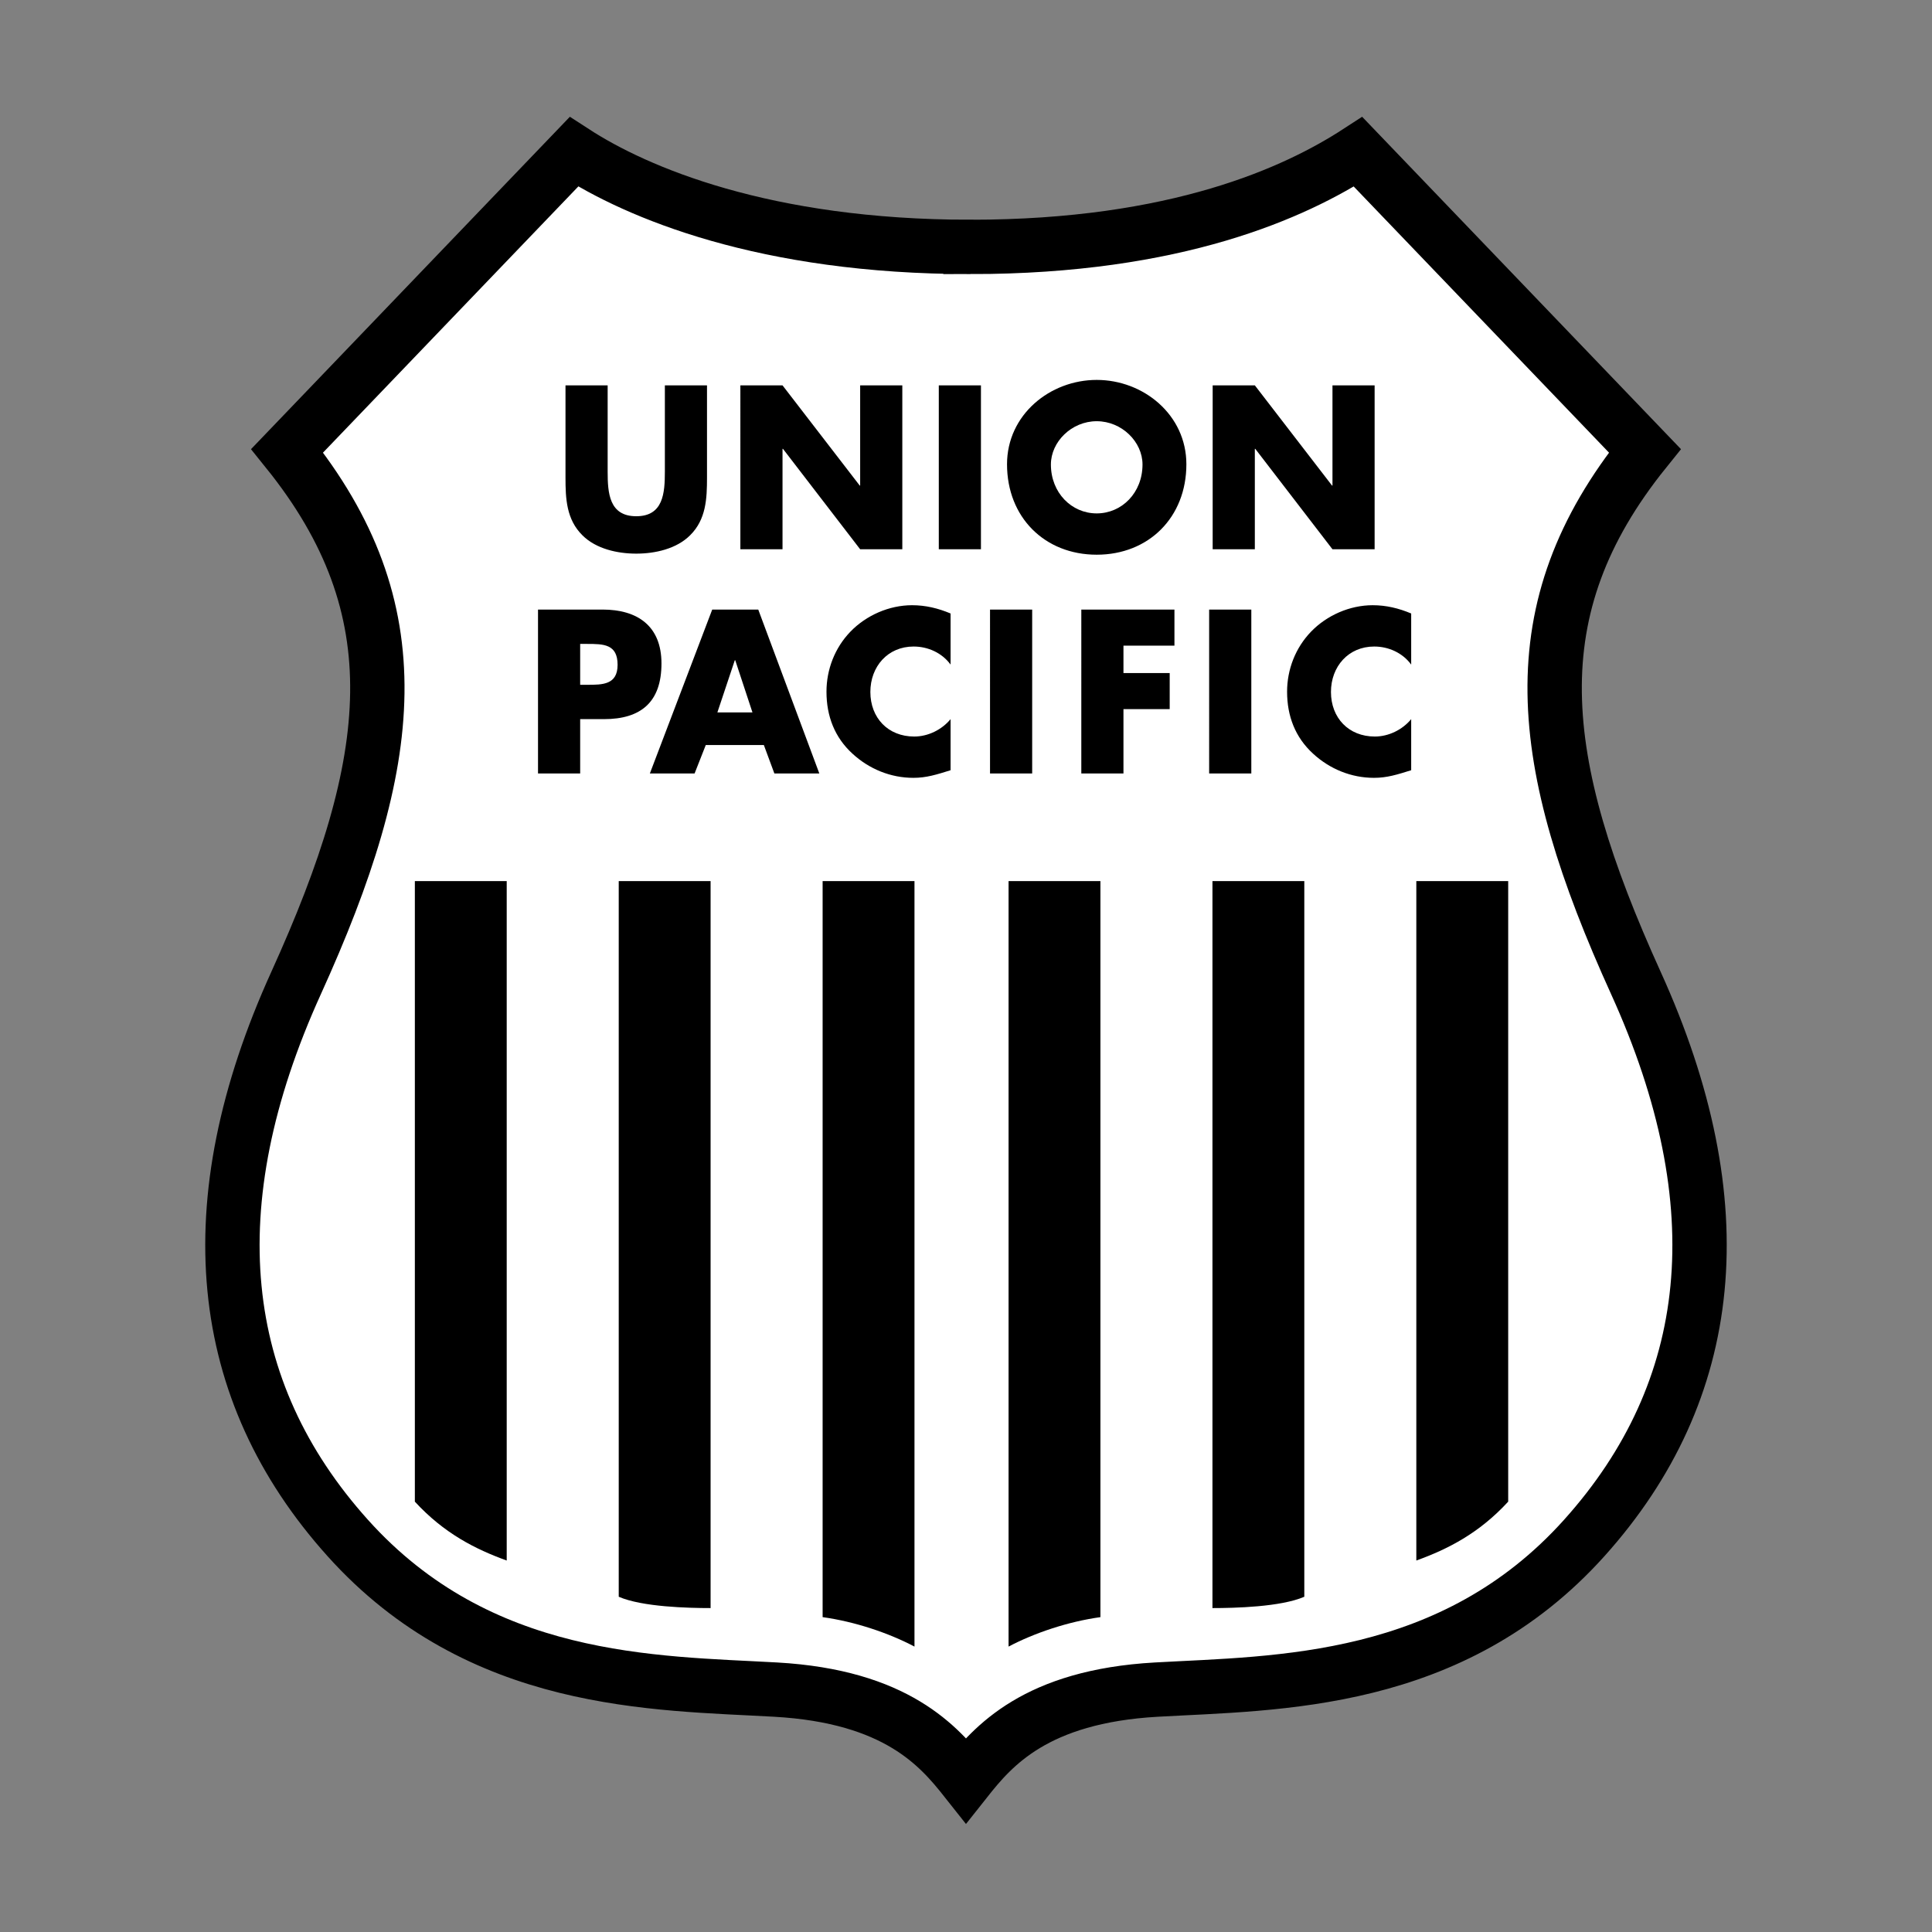
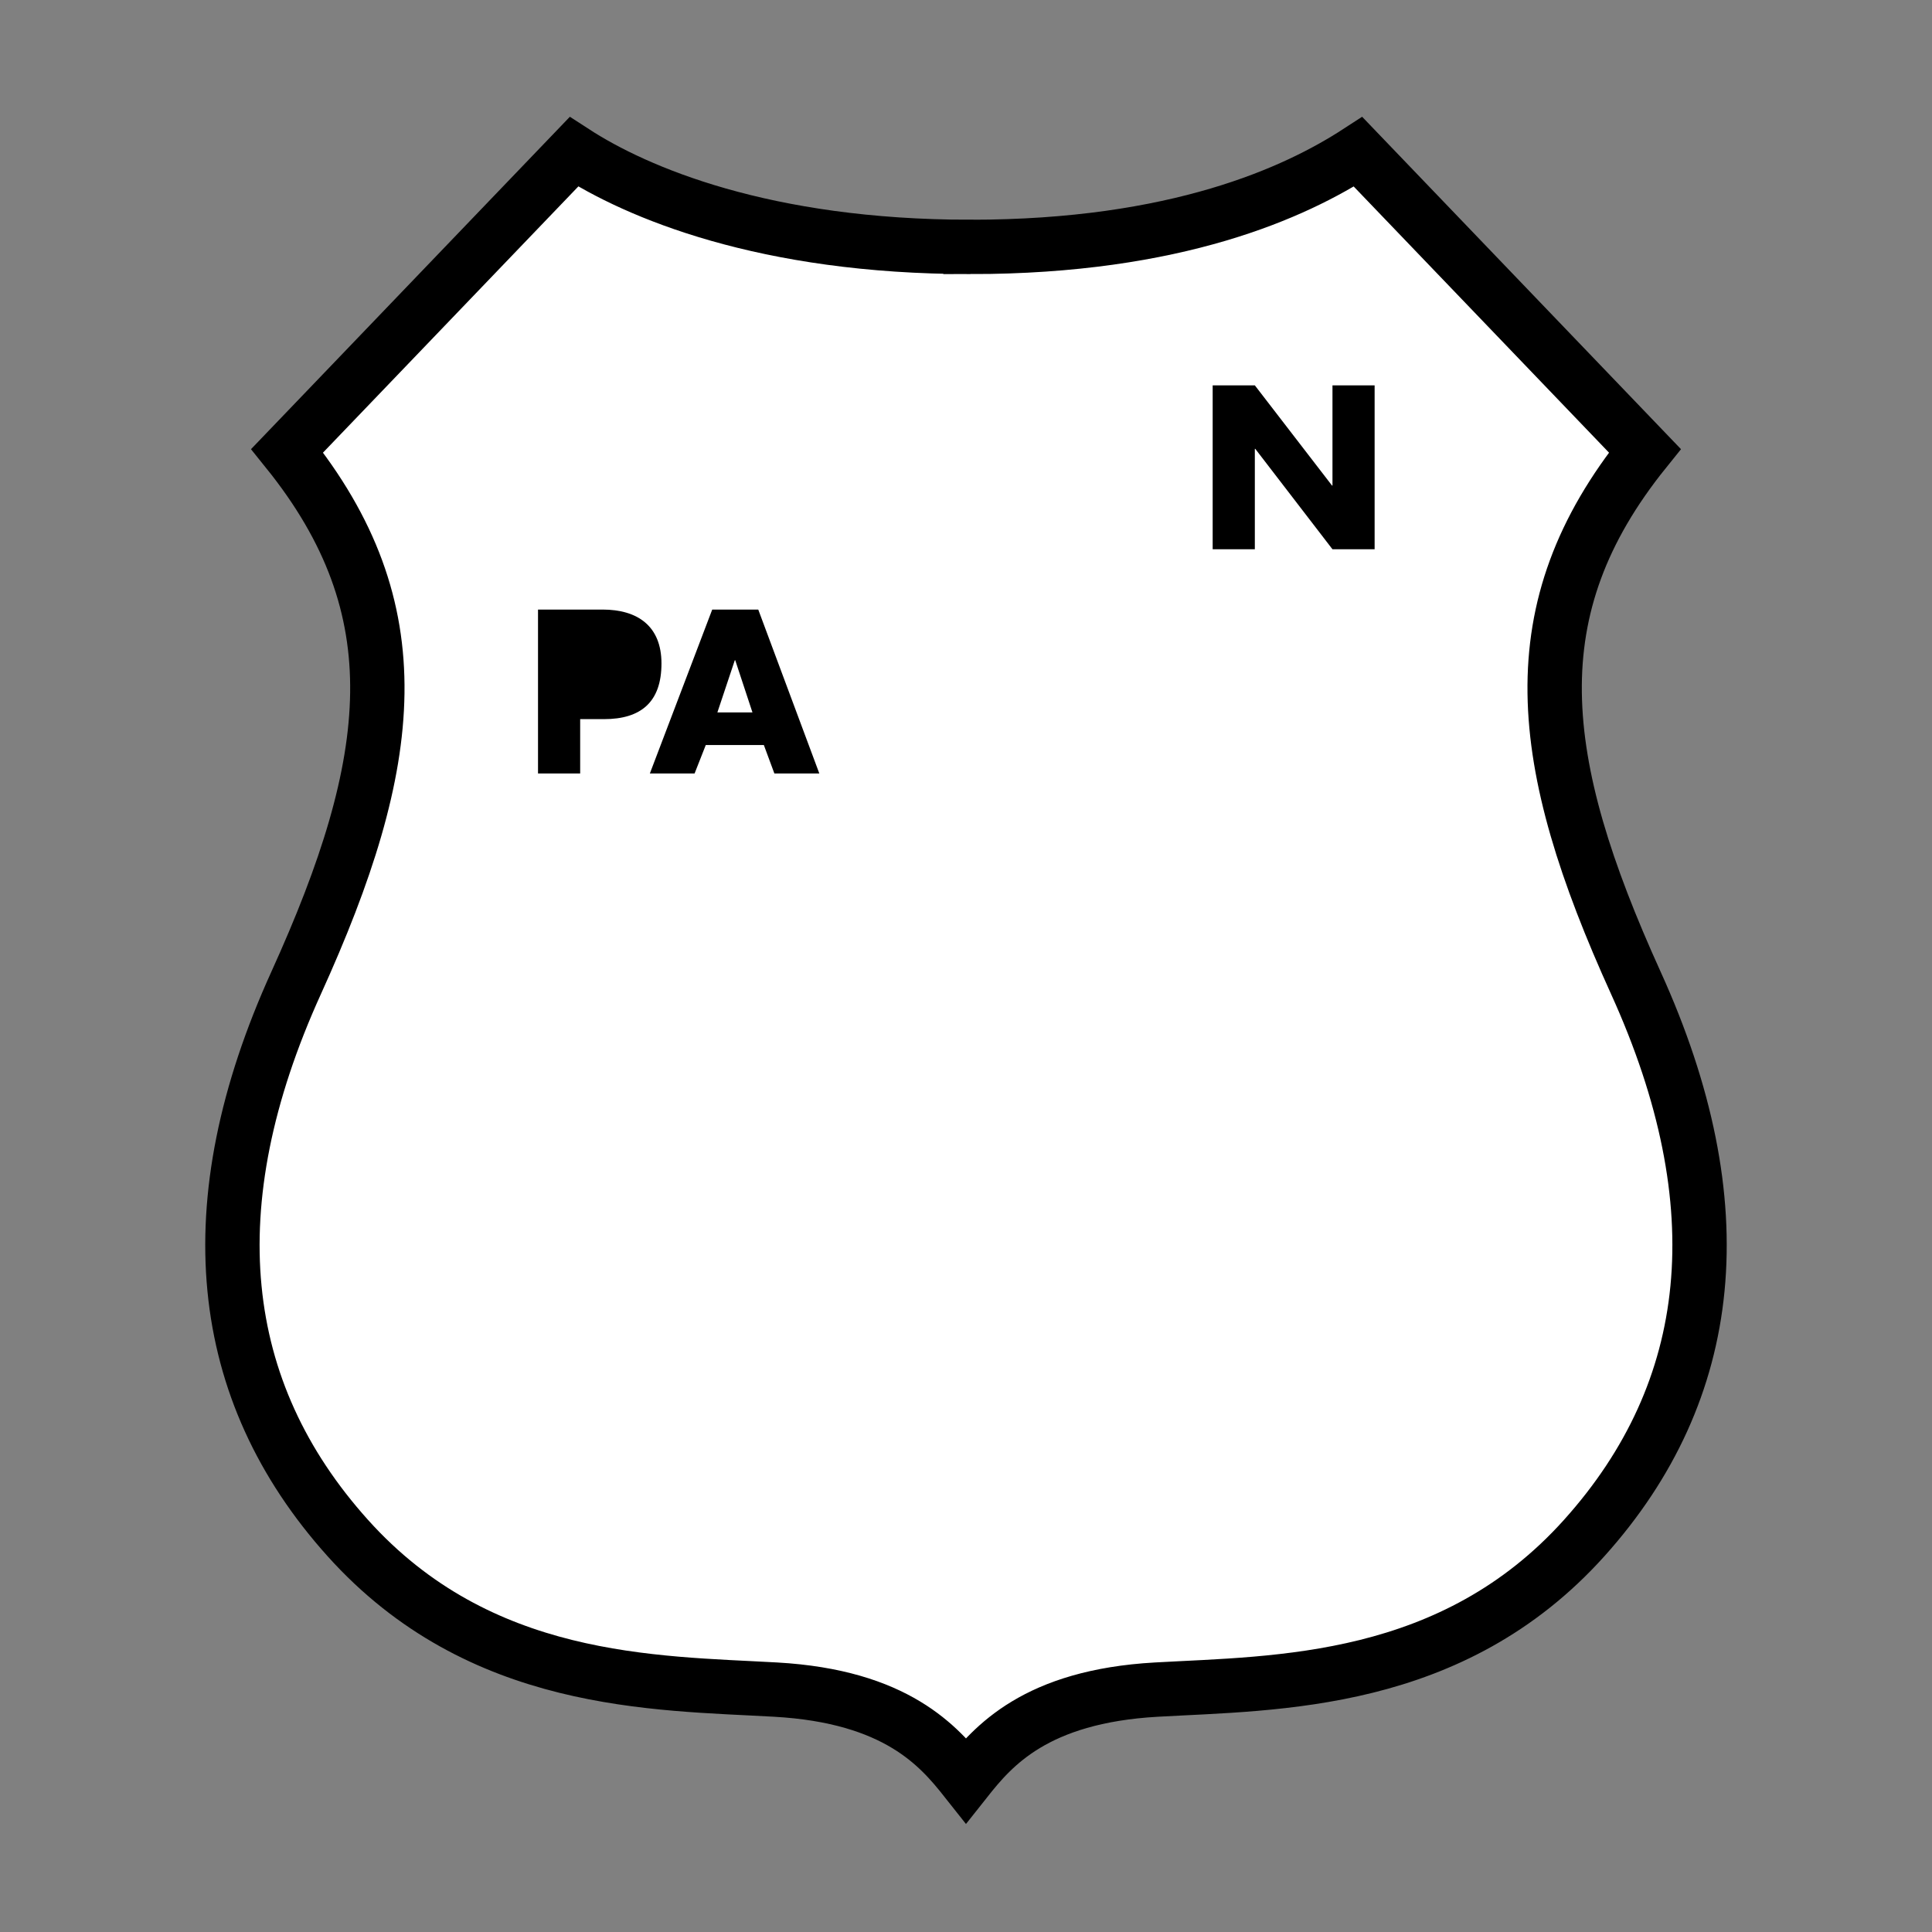
<svg xmlns="http://www.w3.org/2000/svg" width="2500" height="2500" viewBox="0 0 192.756 192.756">
  <rect x="0" y="0" width="192.756" height="192.756" fill="#808080" stroke="none" />
  <g fill-rule="evenodd" clip-rule="evenodd">
    <path fill="#fff" fill-opacity="0" d="M0 0h192.756v192.756H0V0z" />
    <path d="M96.825 24.635c20.564 0 32.412-5.423 38.671-9.49l28.611 29.827c-12.74 15.817-10.953 30.957-.895 53.1 10.059 22.145 8.047 40.674-5.141 55.361-13.189 14.688-30.623 14.461-42.695 15.139-12.068.678-16.316 5.65-19 9.039-2.681-3.389-6.929-8.361-18.999-9.039-12.071-.678-29.506-.451-42.694-15.139-13.188-14.688-15.2-33.217-5.141-55.361s11.847-37.283-.894-53.1L57.26 15.145c6.26 4.067 19 9.49 39.565 9.49z" fill="#fff" stroke="#000" stroke-width="5.423" stroke-miterlimit="2.613" />
-     <path d="M70.538 38.447v9.196c0 2.104-.085 4.186-1.695 5.771-1.352 1.345-3.476 1.822-5.364 1.822s-4.012-.477-5.364-1.822c-1.609-1.584-1.695-3.666-1.695-5.771v-9.196h4.206v8.611c0 2.125.15 4.447 2.854 4.447s2.854-2.322 2.854-4.447v-8.611h4.204zM73.867 38.447h4.205l7.704 9.999h.042v-9.999h4.206v16.354h-4.206L78.116 44.78h-.044v10.021h-4.205V38.447zM97.869 54.801h-4.205V38.447h4.205v16.354zM118.365 46.32c0 5.292-3.754 9.023-8.947 9.023-5.191 0-8.947-3.731-8.947-9.023 0-4.946 4.291-8.416 8.947-8.416s8.947 3.471 8.947 8.416z" />
-     <path d="M104.848 46.342c0 2.82 2.059 4.88 4.57 4.88 2.51 0 4.57-2.06 4.57-4.88 0-2.256-2.061-4.317-4.57-4.317-2.512 0-4.57 2.061-4.57 4.317z" fill="#fff" />
    <path d="M120.988 38.447h4.207l7.703 9.999h.043v-9.999h4.205v16.354h-4.205l-7.703-10.021h-.043v10.021h-4.207V38.447zM53.679 60.816h6.437c3.476 0 5.879 1.627 5.879 5.379 0 3.861-2.06 5.553-5.729 5.553h-2.382v5.422h-4.206V60.816h.001z" />
-     <path d="M57.884 68.322h.708c1.523 0 3.025 0 3.025-1.996 0-2.061-1.395-2.082-3.025-2.082h-.708v4.078z" fill="#fff" />
    <path d="M70.416 74.33l-1.117 2.841h-4.463l6.223-16.355h4.592l6.094 16.355H77.26l-1.051-2.841h-5.793z" />
    <path fill="#fff" d="M73.355 65.871h-.043l-1.738 5.205h3.498l-1.717-5.205z" />
-     <path d="M94.839 66.304c-.859-1.171-2.253-1.8-3.691-1.8-2.575 0-4.312 1.996-4.312 4.533 0 2.582 1.76 4.447 4.377 4.447 1.373 0 2.747-.672 3.626-1.735v5.097c-1.396.434-2.404.759-3.713.759-2.252 0-4.398-.868-6.072-2.408-1.781-1.627-2.596-3.753-2.596-6.182 0-2.234.836-4.381 2.381-5.987 1.588-1.648 3.884-2.646 6.158-2.646 1.353 0 2.597.304 3.842.825v5.097zM102.98 77.171h-4.205V60.816h4.205v16.355zM112.088 64.417v2.733h4.613v3.601h-4.613v6.42h-4.205V60.816h9.291v3.601h-5.086zM124.844 77.171h-4.207V60.816h4.207v16.355zM140.793 66.304c-.857-1.171-2.254-1.8-3.689-1.8-2.576 0-4.314 1.996-4.314 4.533 0 2.582 1.76 4.447 4.377 4.447 1.373 0 2.748-.672 3.627-1.735v5.097c-1.395.434-2.402.759-3.713.759-2.252 0-4.398-.868-6.072-2.408-1.781-1.627-2.596-3.753-2.596-6.182 0-2.234.838-4.381 2.383-5.987 1.586-1.648 3.883-2.646 6.156-2.646 1.354 0 2.598.304 3.842.825v5.097h-.001zM41.39 87.905v61.914c2.906 3.162 6.036 4.744 9.165 5.875V87.905H41.39zM61.731 87.905v71.404c2.347 1.018 6.929 1.129 9.165 1.129V87.905h-9.165zM82.073 87.905v73.437c3.24.451 6.593 1.582 9.165 2.938V87.905h-9.165zM150.473 87.905v61.914c-2.906 3.162-6.035 4.744-9.166 5.875V87.905h9.166zM130.131 87.905v71.404c-2.348 1.018-6.93 1.129-9.164 1.129V87.905h9.164zM109.789 87.905v73.437c-3.24.451-6.594 1.582-9.164 2.938V87.905h9.164z" />
  </g>
</svg>